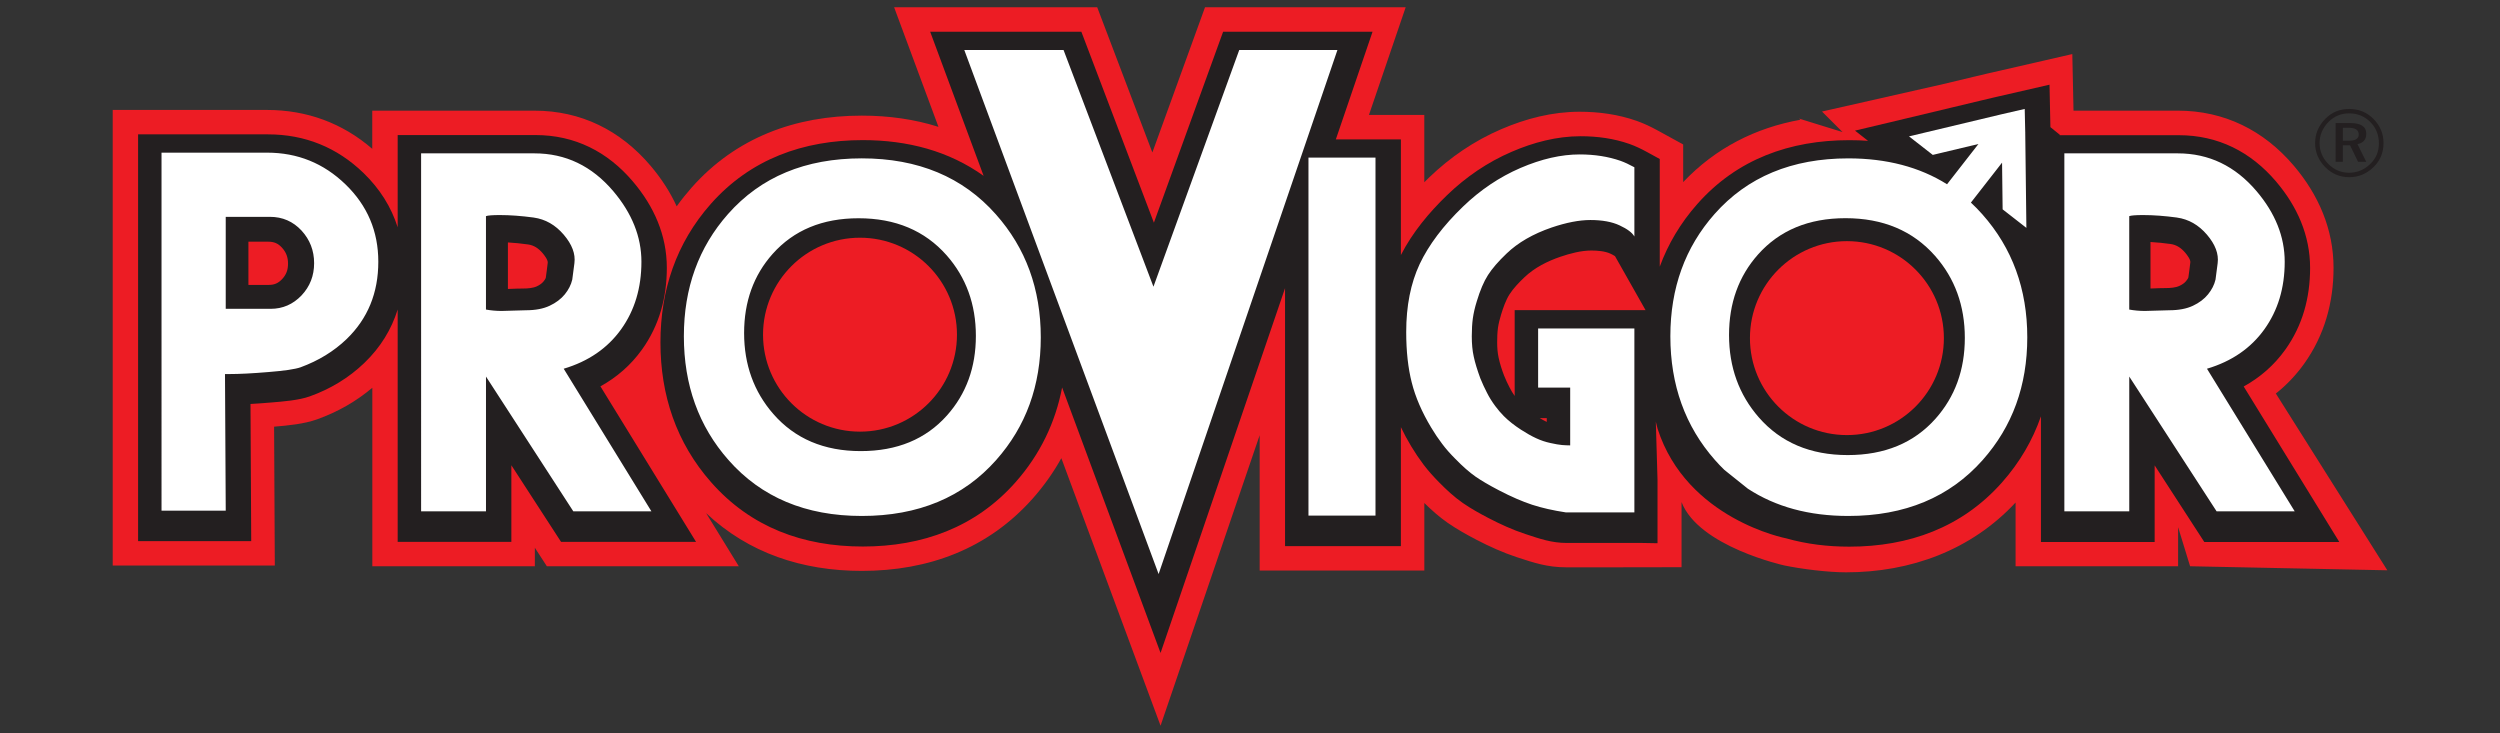
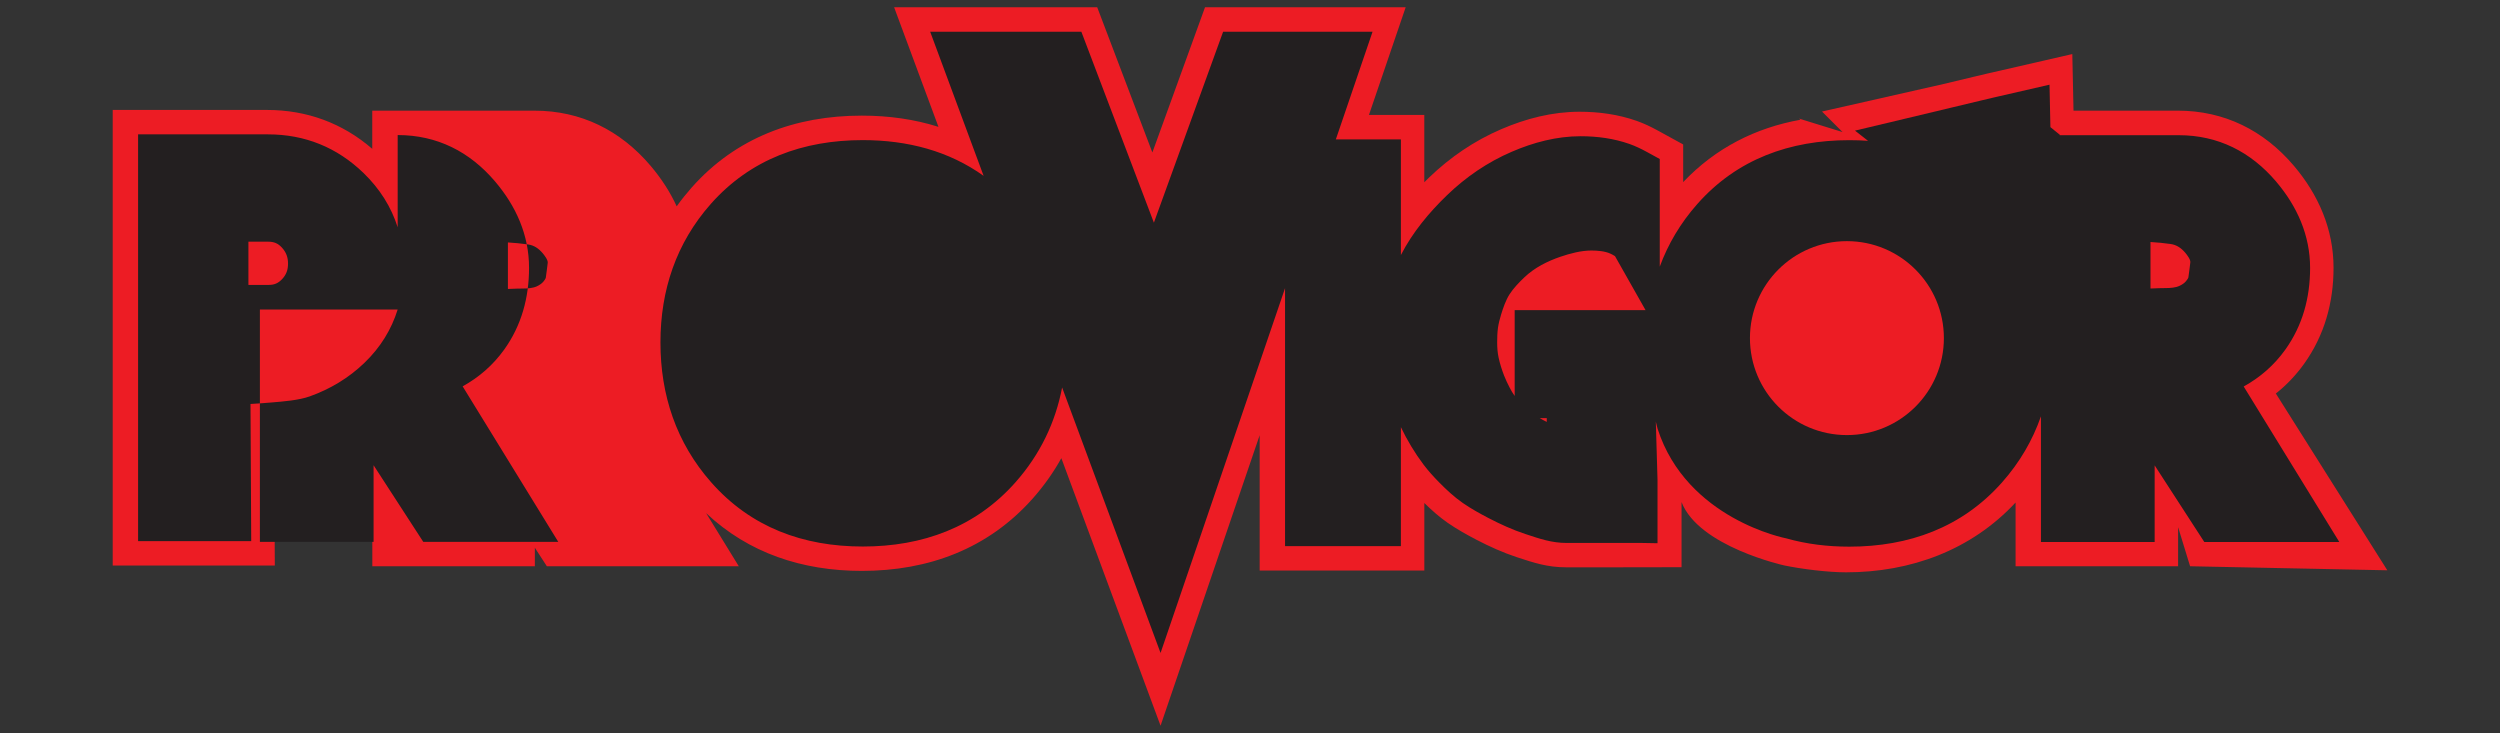
<svg xmlns="http://www.w3.org/2000/svg" id="Layer_10" data-name="Layer 10" version="1.1" viewBox="0 0 137.52 40.32">
  <rect x="0" y="0" width="137.52" height="40.32" fill="#333333" stroke="none" />
  <defs>
    <style> .cls-1, .cls-2 { fill: #ed1c24; } .cls-1, .cls-2, .cls-3, .cls-4, .cls-5 { stroke-width: 0px; } .cls-1, .cls-4, .cls-5 { fill-rule: evenodd; } .cls-3, .cls-4 { fill: #231f20; } .cls-5 { fill: #fff; } </style>
  </defs>
  <g>
    <g>
      <path class="cls-1" d="M101.356,7.265l-1.131-1.13,6.69-1.515c.588-.14,1.175-.281,1.764-.422.195-.047.39-.093.587-.139.058-.014.117-.029.174-.041.023-.005.045-.011.067-.015.008-.001.017-.004.026-.005l4.461-1.024.066,3.113h5.734c2.558,0,4.732,1.083,6.382,3.026,1.362,1.603,2.188,3.496,2.188,5.621,0,1.911-.501,3.717-1.621,5.28-.45.629-.971,1.173-1.553,1.634l6.132,9.723-10.849-.222-.66-2.151v2.151h-8.94v-3.505c-2.43,2.611-5.759,3.839-9.328,3.839-.999,0-2.433-.18-3.392-.378,0,0-4.712-1.036-5.654-3.486v3.582l-3.478.006h-2.882c-1.014,0-1.765-.25-2.702-.557-.766-.252-1.51-.59-2.226-.962-.534-.279-1.071-.579-1.566-.921-.465-.322-.892-.7-1.295-1.097v3.714h-9.058v-7.443l-5.452,15.979-5.457-14.716c-.431.777-.954,1.518-1.572,2.216-2.454,2.769-5.736,3.984-9.404,3.984-3.276,0-6.233-.982-8.565-3.178l1.798,2.923h-10.558l-.661-1.019v1.019h-8.94v-9.819c-.897.759-1.923,1.338-3.037,1.737-.712.256-1.603.341-2.366.404l.039,7.638H6.2V6.048h8.489c2.193,0,4.158.728,5.788,2.139v-2.1h8.923c2.558,0,4.732,1.083,6.382,3.026.589.693,1.077,1.44,1.441,2.237.25-.35.523-.692.815-1.024,2.443-2.761,5.714-3.966,9.367-3.966,1.48,0,2.896.199,4.218.618l-2.44-6.58h11.172l3.034,7.99,2.897-7.99h11.038l-2.021,5.924h3.045v3.701c.089-.088.179-.176.269-.264,1.156-1.113,2.48-2.014,3.954-2.649,1.368-.59,2.823-.964,4.32-.964,1.069,0,2.131.148,3.144.504.4.141.786.327,1.159.531l1.394.765v2.071c1.791-1.888,3.996-2.989,6.453-3.431l-.085-.065" />
-       <path class="cls-4" d="M118.294,13.311v2.559c.032-.001.063-.002.094-.003.254-.011.508-.021.762-.021.227,0,.525-.021.736-.12.13-.06.269-.145.361-.259.035-.043.122-.151.132-.208.043-.275.07-.554.107-.831.02-.152-.193-.423-.279-.525-.22-.257-.47-.435-.81-.482-.364-.05-.733-.088-1.103-.109M13.666,15.672h1.128c.303,0,.516-.098.724-.318.233-.248.326-.51.326-.851,0-.351-.1-.625-.339-.886-.213-.232-.436-.322-.751-.322h-1.089v2.376ZM27.939,13.335v2.56c.032-.001.063-.002.094-.003.254-.011.508-.021.761-.021.228,0,.525-.022.736-.12.131-.062.268-.147.361-.26.035-.04.118-.152.132-.21.043-.271.071-.555.107-.827.019-.154-.192-.423-.279-.526-.219-.257-.469-.436-.809-.482-.365-.051-.734-.089-1.104-.11ZM21.875,17.025c-.34,1.094-.942,2.081-1.826,2.932-.861.831-1.882,1.443-3.007,1.846-.609.218-1.472.283-2.117.337-.38.032-.762.061-1.146.082l.04,7.545h-6.223V7.391h7.148c2.024,0,3.794.715,5.249,2.122.901.871,1.53,1.874,1.882,2.99v-5.074h7.579c2.163,0,3.963.911,5.358,2.553,1.156,1.36,1.869,2.948,1.869,4.753,0,1.63-.413,3.165-1.369,4.498-.619.861-1.391,1.527-2.284,2.019l5.261,8.556h-7.426l-2.734-4.216v4.216h-6.254v-12.782ZM83.319,21.784v-4.725h7.199l-1.68-2.969c-.075-.052-.191-.108-.26-.14-.298-.138-.718-.169-1.042-.169-.559,0-1.169.161-1.696.341-.719.245-1.432.603-1.985,1.132-.287.273-.606.602-.82.937-.205.32-.353.753-.463,1.112-.071.236-.136.481-.171.724-.037.265-.045.54-.045.806,0,.281.02.566.079.84.073.337.177.667.301.986.089.23.197.45.309.668.081.159.173.31.275.456ZM85.084,23.209v-.208h-.386c.126.074.255.145.386.208ZM91.083,23.191l.094,3.205v3.486l-.843-.015h-4.143c-.848,0-1.499-.233-2.282-.491-.697-.229-1.375-.539-2.026-.877-.481-.251-.973-.523-1.419-.833-.474-.328-.906-.732-1.309-1.142-.302-.306-.592-.628-.851-.97-.243-.323-.469-.659-.678-1.007-.205-.34-.395-.691-.566-1.051v6.547h-6.372v-14.192l-6.848,20.067-5.415-14.603c-.369,1.922-1.206,3.679-2.567,5.217-2.197,2.478-5.118,3.531-8.398,3.531s-6.164-1.059-8.342-3.535c-1.919-2.178-2.788-4.8-2.788-7.693,0-2.868.864-5.461,2.768-7.616,2.187-2.472,5.096-3.512,8.362-3.512,2.475,0,4.742.603,6.647,1.966l-2.94-7.928h8.316l3.99,10.505,3.808-10.505h8.22l-2.02,5.924h3.579v6.36c.634-1.239,1.546-2.337,2.543-3.297,1.039-1.002,2.227-1.813,3.554-2.384,1.198-.517,2.476-.855,3.788-.855.917,0,1.831.123,2.697.428.332.118.653.275.961.443l.697.382v5.921c.454-1.239,1.136-2.395,2.065-3.445,2.185-2.472,5.094-3.512,8.36-3.512.347,0,.691.011,1.032.036l-.718-.561,2.715-.647c.843-.201,1.686-.404,2.528-.605.588-.142,1.175-.282,1.763-.422.194-.046.389-.093.583-.138.056-.013.113-.026.169-.039.018-.005.037-.009.055-.013.007-.002.014-.003.022-.005l2.865-.658.05,2.335.521.423-.015.02h6.553c2.162,0,3.963.911,5.358,2.553,1.155,1.36,1.868,2.948,1.868,4.753,0,1.63-.413,3.164-1.369,4.497-.617.862-1.391,1.528-2.284,2.02l5.261,8.556h-7.427l-2.732-4.216v4.216h-6.255v-6.914c-.457,1.313-1.164,2.532-2.144,3.638-2.198,2.478-5.119,3.531-8.4,3.531-1.188,0-2.353-.14-3.468-.457,0,0-5.475-1.042-7.078-6.036" />
-       <path class="cls-5" d="M89.902,13.006c-.117-.208-.388-.412-.811-.608-.419-.197-.957-.295-1.608-.295-.611,0-1.322.139-2.13.412-1.027.353-1.855.832-2.479,1.432-.455.432-.796.829-1.024,1.185-.231.36-.434.843-.615,1.443-.107.341-.176.652-.216.93-.039.282-.059.612-.059.992,0,.421.034.793.109,1.126.071.334.193.73.361,1.189.118.286.239.553.366.793.121.243.275.49.459.737.145.195.302.38.47.549.263.263.578.51.942.746.302.195.581.353.836.47.254.119.513.205.784.263.267.058.479.098.636.11.157.012.306.02.45.02v-3.177h-1.764v-3.256h5.295v10.12h-3.764c-.707-.107-1.326-.248-1.864-.423-.537-.177-1.145-.44-1.823-.793-.55-.286-.973-.537-1.275-.745-.353-.247-.726-.577-1.119-.981-.286-.286-.533-.565-.733-.835-.204-.267-.405-.565-.6-.891-.51-.851-.867-1.674-1.067-2.472-.204-.796-.306-1.725-.306-2.784,0-1.439.247-2.683.741-3.739.499-1.051,1.29-2.107,2.389-3.165.949-.914,2-1.62,3.154-2.119,1.157-.497,2.24-.745,3.256-.745.823,0,1.572.117,2.25.353.22.079.475.196.761.353v3.805ZM119.753,11.967c-.678-.091-1.302-.137-1.863-.137-.404,0-.659.02-.765.059v5.139c.274.05.561.077.863.077.129,0,.341-.008.627-.018.287-.013.523-.02.707-.02.521,0,.957-.083,1.307-.248.344-.161.623-.372.83-.627.207-.255.345-.525.412-.812.011-.079.051-.38.118-.903.066-.509-.13-1.03-.589-1.568-.459-.537-1.008-.851-1.648-.941ZM113.556,8.436h6.237c1.714,0,3.158.695,4.335,2.079,1.032,1.216,1.549,2.511,1.549,3.883,0,1.44-.373,2.676-1.117,3.715-.746,1.04-1.796,1.765-3.159,2.17l4.826,7.845h-4.296l-4.805-7.414v7.414h-3.57V8.436ZM12.416,16.988h2.471c.666,0,1.231-.248,1.699-.737.462-.491.693-1.079.693-1.774s-.231-1.29-.693-1.795c-.468-.502-1.045-.754-1.739-.754h-2.43v5.061ZM8.884,8.397h5.805c1.676,0,3.112.58,4.316,1.745,1.204,1.164,1.805,2.581,1.805,4.256,0,1.715-.58,3.131-1.746,4.256-.695.667-1.537,1.185-2.53,1.55-.301.105-.89.192-1.773.262-.882.074-1.6.11-2.149.11h-.236l.041,7.513h-3.532V8.397ZM29.36,11.967c-.679-.091-1.302-.137-1.862-.137-.405,0-.661.02-.766.059v5.139c.275.05.561.077.864.077.129,0,.341-.008.627-.018.286-.013.522-.02.706-.02.522,0,.957-.083,1.306-.248.345-.161.624-.372.833-.627.207-.255.344-.525.411-.812.012-.079.051-.38.118-.903.067-.509-.129-1.03-.588-1.568-.459-.537-1.008-.851-1.648-.941ZM23.163,8.436h6.236c1.714,0,3.158.695,4.335,2.079,1.03,1.216,1.549,2.511,1.549,3.883,0,1.44-.372,2.676-1.116,3.715-.747,1.04-1.798,1.765-3.159,2.17l4.825,7.845h-4.296l-4.804-7.414v7.414h-3.569V8.436ZM47.346,24.814c2,0,3.581-.655,4.746-1.962,1.059-1.188,1.589-2.647,1.589-4.374,0-1.738-.537-3.217-1.608-4.433-1.204-1.361-2.816-2.039-4.845-2.039-1.989,0-3.562.655-4.727,1.961-1.047,1.176-1.569,2.628-1.569,4.354,0,1.737.537,3.225,1.608,4.452,1.189,1.362,2.794,2.041,4.806,2.041ZM47.405,8.711c3.1,0,5.558,1.027,7.375,3.079,1.648,1.855,2.471,4.11,2.471,6.767s-.815,4.903-2.452,6.746c-1.815,2.051-4.284,3.079-7.394,3.079-3.087,0-5.531-1.028-7.335-3.079-1.636-1.855-2.452-4.127-2.452-6.806,0-2.655.812-4.896,2.431-6.726,1.805-2.041,4.255-3.06,7.355-3.06ZM53.043,2.749h5.46l4.946,13.022,4.72-13.022h5.401l-9.837,28.829L53.043,2.749ZM94.854,25.848c-.179-.173-.352-.353-.519-.544-1.636-1.855-2.452-4.127-2.452-6.806,0-2.655.812-4.896,2.432-6.726,1.805-2.041,4.256-3.06,7.355-3.06,2.108,0,3.919.475,5.433,1.424l1.727-2.215-2.512.6-1.307-1.019c.439-.105,5.087-1.22,5.092-1.216l1.273-.293.029,1.306.005.005-.005.007c.007.241.057,4.784.063,5.224l-1.307-1.019-.031-2.57-1.714,2.198c.219.202.428.418.63.646,1.647,1.855,2.471,4.11,2.471,6.767s-.816,4.903-2.452,6.746c-1.816,2.051-4.283,3.079-7.395,3.079-2.154,0-3.994-.5-5.523-1.499M71.976,8.671h3.687v19.692h-3.687V8.671Z" />
+       <path class="cls-4" d="M118.294,13.311v2.559c.032-.001.063-.002.094-.003.254-.011.508-.021.762-.021.227,0,.525-.021.736-.12.13-.06.269-.145.361-.259.035-.043.122-.151.132-.208.043-.275.07-.554.107-.831.02-.152-.193-.423-.279-.525-.22-.257-.47-.435-.81-.482-.364-.05-.733-.088-1.103-.109M13.666,15.672h1.128c.303,0,.516-.098.724-.318.233-.248.326-.51.326-.851,0-.351-.1-.625-.339-.886-.213-.232-.436-.322-.751-.322h-1.089v2.376ZM27.939,13.335v2.56c.032-.001.063-.002.094-.003.254-.011.508-.021.761-.021.228,0,.525-.022.736-.12.131-.062.268-.147.361-.26.035-.04.118-.152.132-.21.043-.271.071-.555.107-.827.019-.154-.192-.423-.279-.526-.219-.257-.469-.436-.809-.482-.365-.051-.734-.089-1.104-.11ZM21.875,17.025c-.34,1.094-.942,2.081-1.826,2.932-.861.831-1.882,1.443-3.007,1.846-.609.218-1.472.283-2.117.337-.38.032-.762.061-1.146.082l.04,7.545h-6.223V7.391h7.148c2.024,0,3.794.715,5.249,2.122.901.871,1.53,1.874,1.882,2.99v-5.074c2.163,0,3.963.911,5.358,2.553,1.156,1.36,1.869,2.948,1.869,4.753,0,1.63-.413,3.165-1.369,4.498-.619.861-1.391,1.527-2.284,2.019l5.261,8.556h-7.426l-2.734-4.216v4.216h-6.254v-12.782ZM83.319,21.784v-4.725h7.199l-1.68-2.969c-.075-.052-.191-.108-.26-.14-.298-.138-.718-.169-1.042-.169-.559,0-1.169.161-1.696.341-.719.245-1.432.603-1.985,1.132-.287.273-.606.602-.82.937-.205.32-.353.753-.463,1.112-.071.236-.136.481-.171.724-.037.265-.045.54-.045.806,0,.281.02.566.079.84.073.337.177.667.301.986.089.23.197.45.309.668.081.159.173.31.275.456ZM85.084,23.209v-.208h-.386c.126.074.255.145.386.208ZM91.083,23.191l.094,3.205v3.486l-.843-.015h-4.143c-.848,0-1.499-.233-2.282-.491-.697-.229-1.375-.539-2.026-.877-.481-.251-.973-.523-1.419-.833-.474-.328-.906-.732-1.309-1.142-.302-.306-.592-.628-.851-.97-.243-.323-.469-.659-.678-1.007-.205-.34-.395-.691-.566-1.051v6.547h-6.372v-14.192l-6.848,20.067-5.415-14.603c-.369,1.922-1.206,3.679-2.567,5.217-2.197,2.478-5.118,3.531-8.398,3.531s-6.164-1.059-8.342-3.535c-1.919-2.178-2.788-4.8-2.788-7.693,0-2.868.864-5.461,2.768-7.616,2.187-2.472,5.096-3.512,8.362-3.512,2.475,0,4.742.603,6.647,1.966l-2.94-7.928h8.316l3.99,10.505,3.808-10.505h8.22l-2.02,5.924h3.579v6.36c.634-1.239,1.546-2.337,2.543-3.297,1.039-1.002,2.227-1.813,3.554-2.384,1.198-.517,2.476-.855,3.788-.855.917,0,1.831.123,2.697.428.332.118.653.275.961.443l.697.382v5.921c.454-1.239,1.136-2.395,2.065-3.445,2.185-2.472,5.094-3.512,8.36-3.512.347,0,.691.011,1.032.036l-.718-.561,2.715-.647c.843-.201,1.686-.404,2.528-.605.588-.142,1.175-.282,1.763-.422.194-.046.389-.093.583-.138.056-.013.113-.026.169-.039.018-.005.037-.009.055-.013.007-.002.014-.003.022-.005l2.865-.658.05,2.335.521.423-.015.02h6.553c2.162,0,3.963.911,5.358,2.553,1.155,1.36,1.868,2.948,1.868,4.753,0,1.63-.413,3.164-1.369,4.497-.617.862-1.391,1.528-2.284,2.02l5.261,8.556h-7.427l-2.732-4.216v4.216h-6.255v-6.914c-.457,1.313-1.164,2.532-2.144,3.638-2.198,2.478-5.119,3.531-8.4,3.531-1.188,0-2.353-.14-3.468-.457,0,0-5.475-1.042-7.078-6.036" />
    </g>
-     <circle class="cls-2" cx="47.307" cy="18.41" r="5.334" />
-     <path class="cls-4" d="M101.635,25.033c2.035,0,3.643-.667,4.829-1.996,1.078-1.209,1.617-2.693,1.617-4.45,0-1.768-.547-3.273-1.636-4.51-1.225-1.385-2.865-2.075-4.929-2.075-2.024,0-3.624.667-4.809,1.996-1.065,1.197-1.596,2.674-1.596,4.43,0,1.768.547,3.281,1.636,4.529,1.21,1.385,2.842,2.076,4.889,2.076Z" />
    <circle class="cls-2" cx="101.595" cy="18.599" r="5.334" />
  </g>
-   <path class="cls-3" d="M129.227,5.993c.53,0,.975.186,1.341.555.363.372.545.812.545,1.325,0,.526-.185.966-.55,1.321-.38.367-.829.553-1.336.553-.517,0-.956-.186-1.327-.559-.364-.372-.55-.814-.55-1.315,0-.513.188-.961.57-1.346.35-.355.786-.533,1.307-.533ZM130.858,7.889c0-.463-.156-.855-.462-1.167-.32-.322-.711-.486-1.168-.486-.449,0-.83.156-1.137.466-.329.34-.496.727-.496,1.17,0,.433.159.815.477,1.142.321.324.701.488,1.144.488.45,0,.837-.163,1.166-.482.32-.307.476-.684.476-1.132ZM129.28,6.769c.589,0,.884.194.884.586,0,.317-.161.508-.483.574l.483.973h-.452l-.44-.91h-.397v.91h-.398v-2.133h.803ZM129.204,7.029h-.328v.711h.339c.356,0,.534-.114.534-.34,0-.246-.183-.37-.545-.37Z" />
</svg>